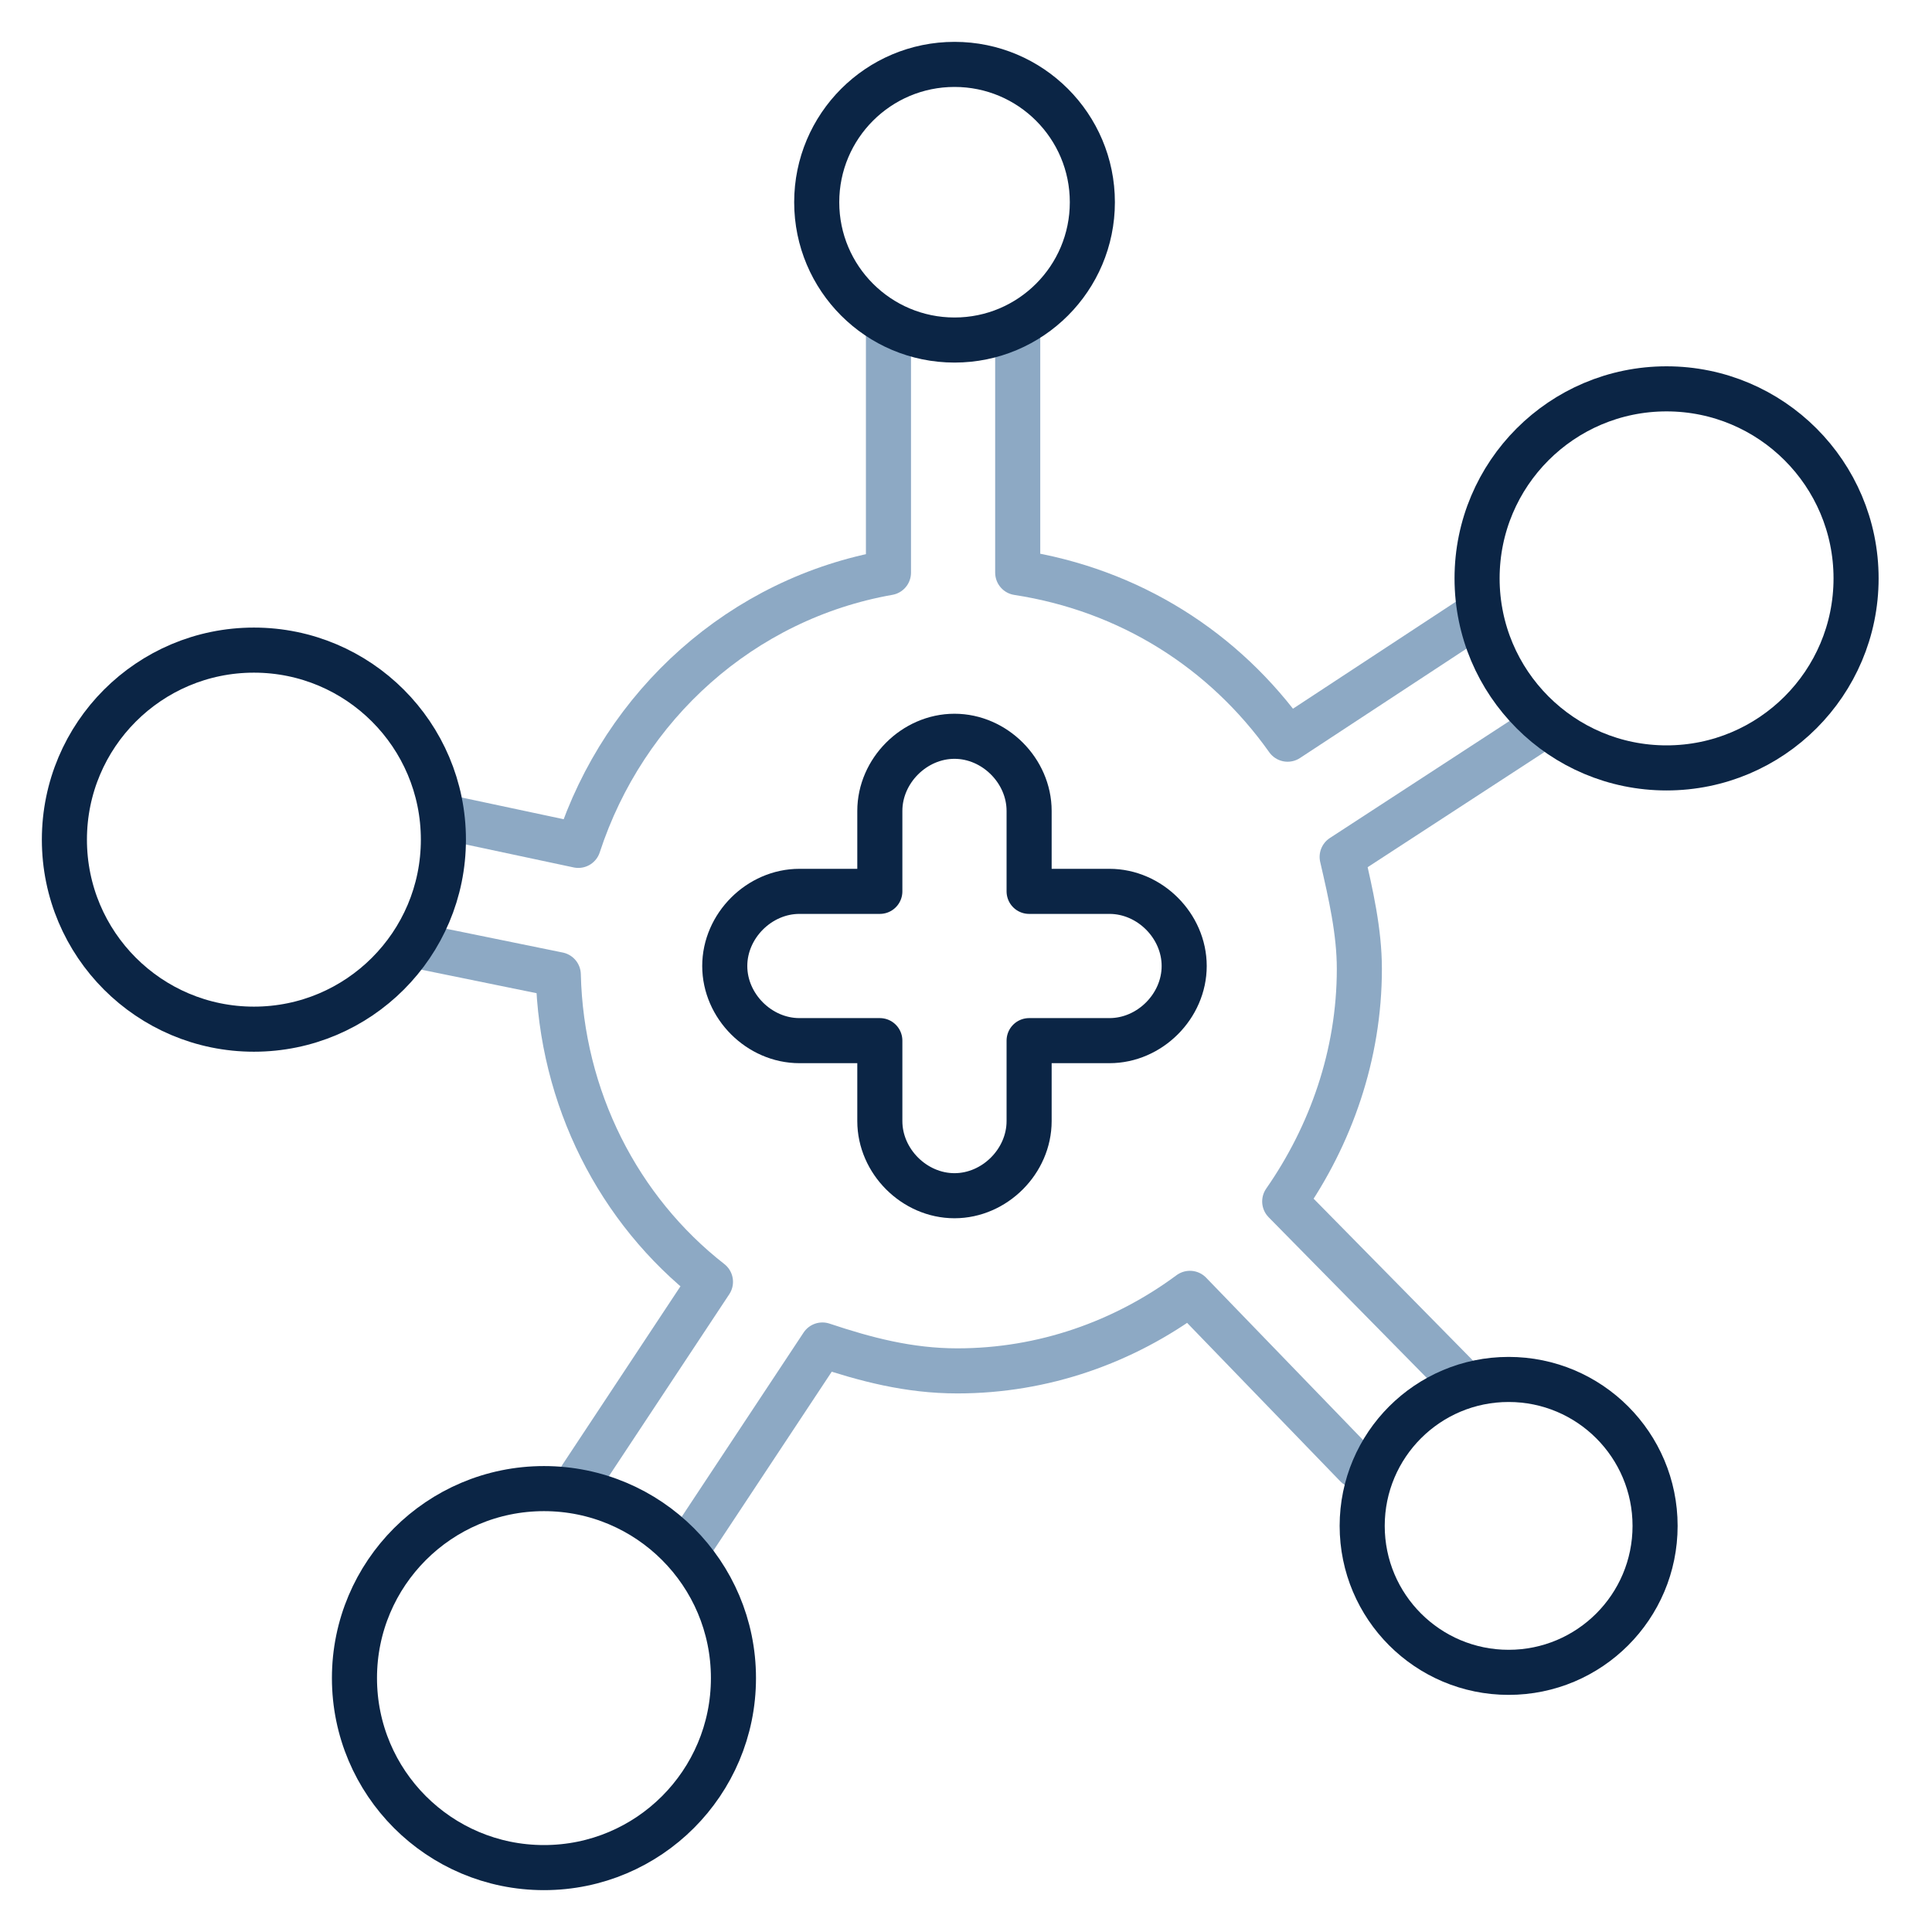
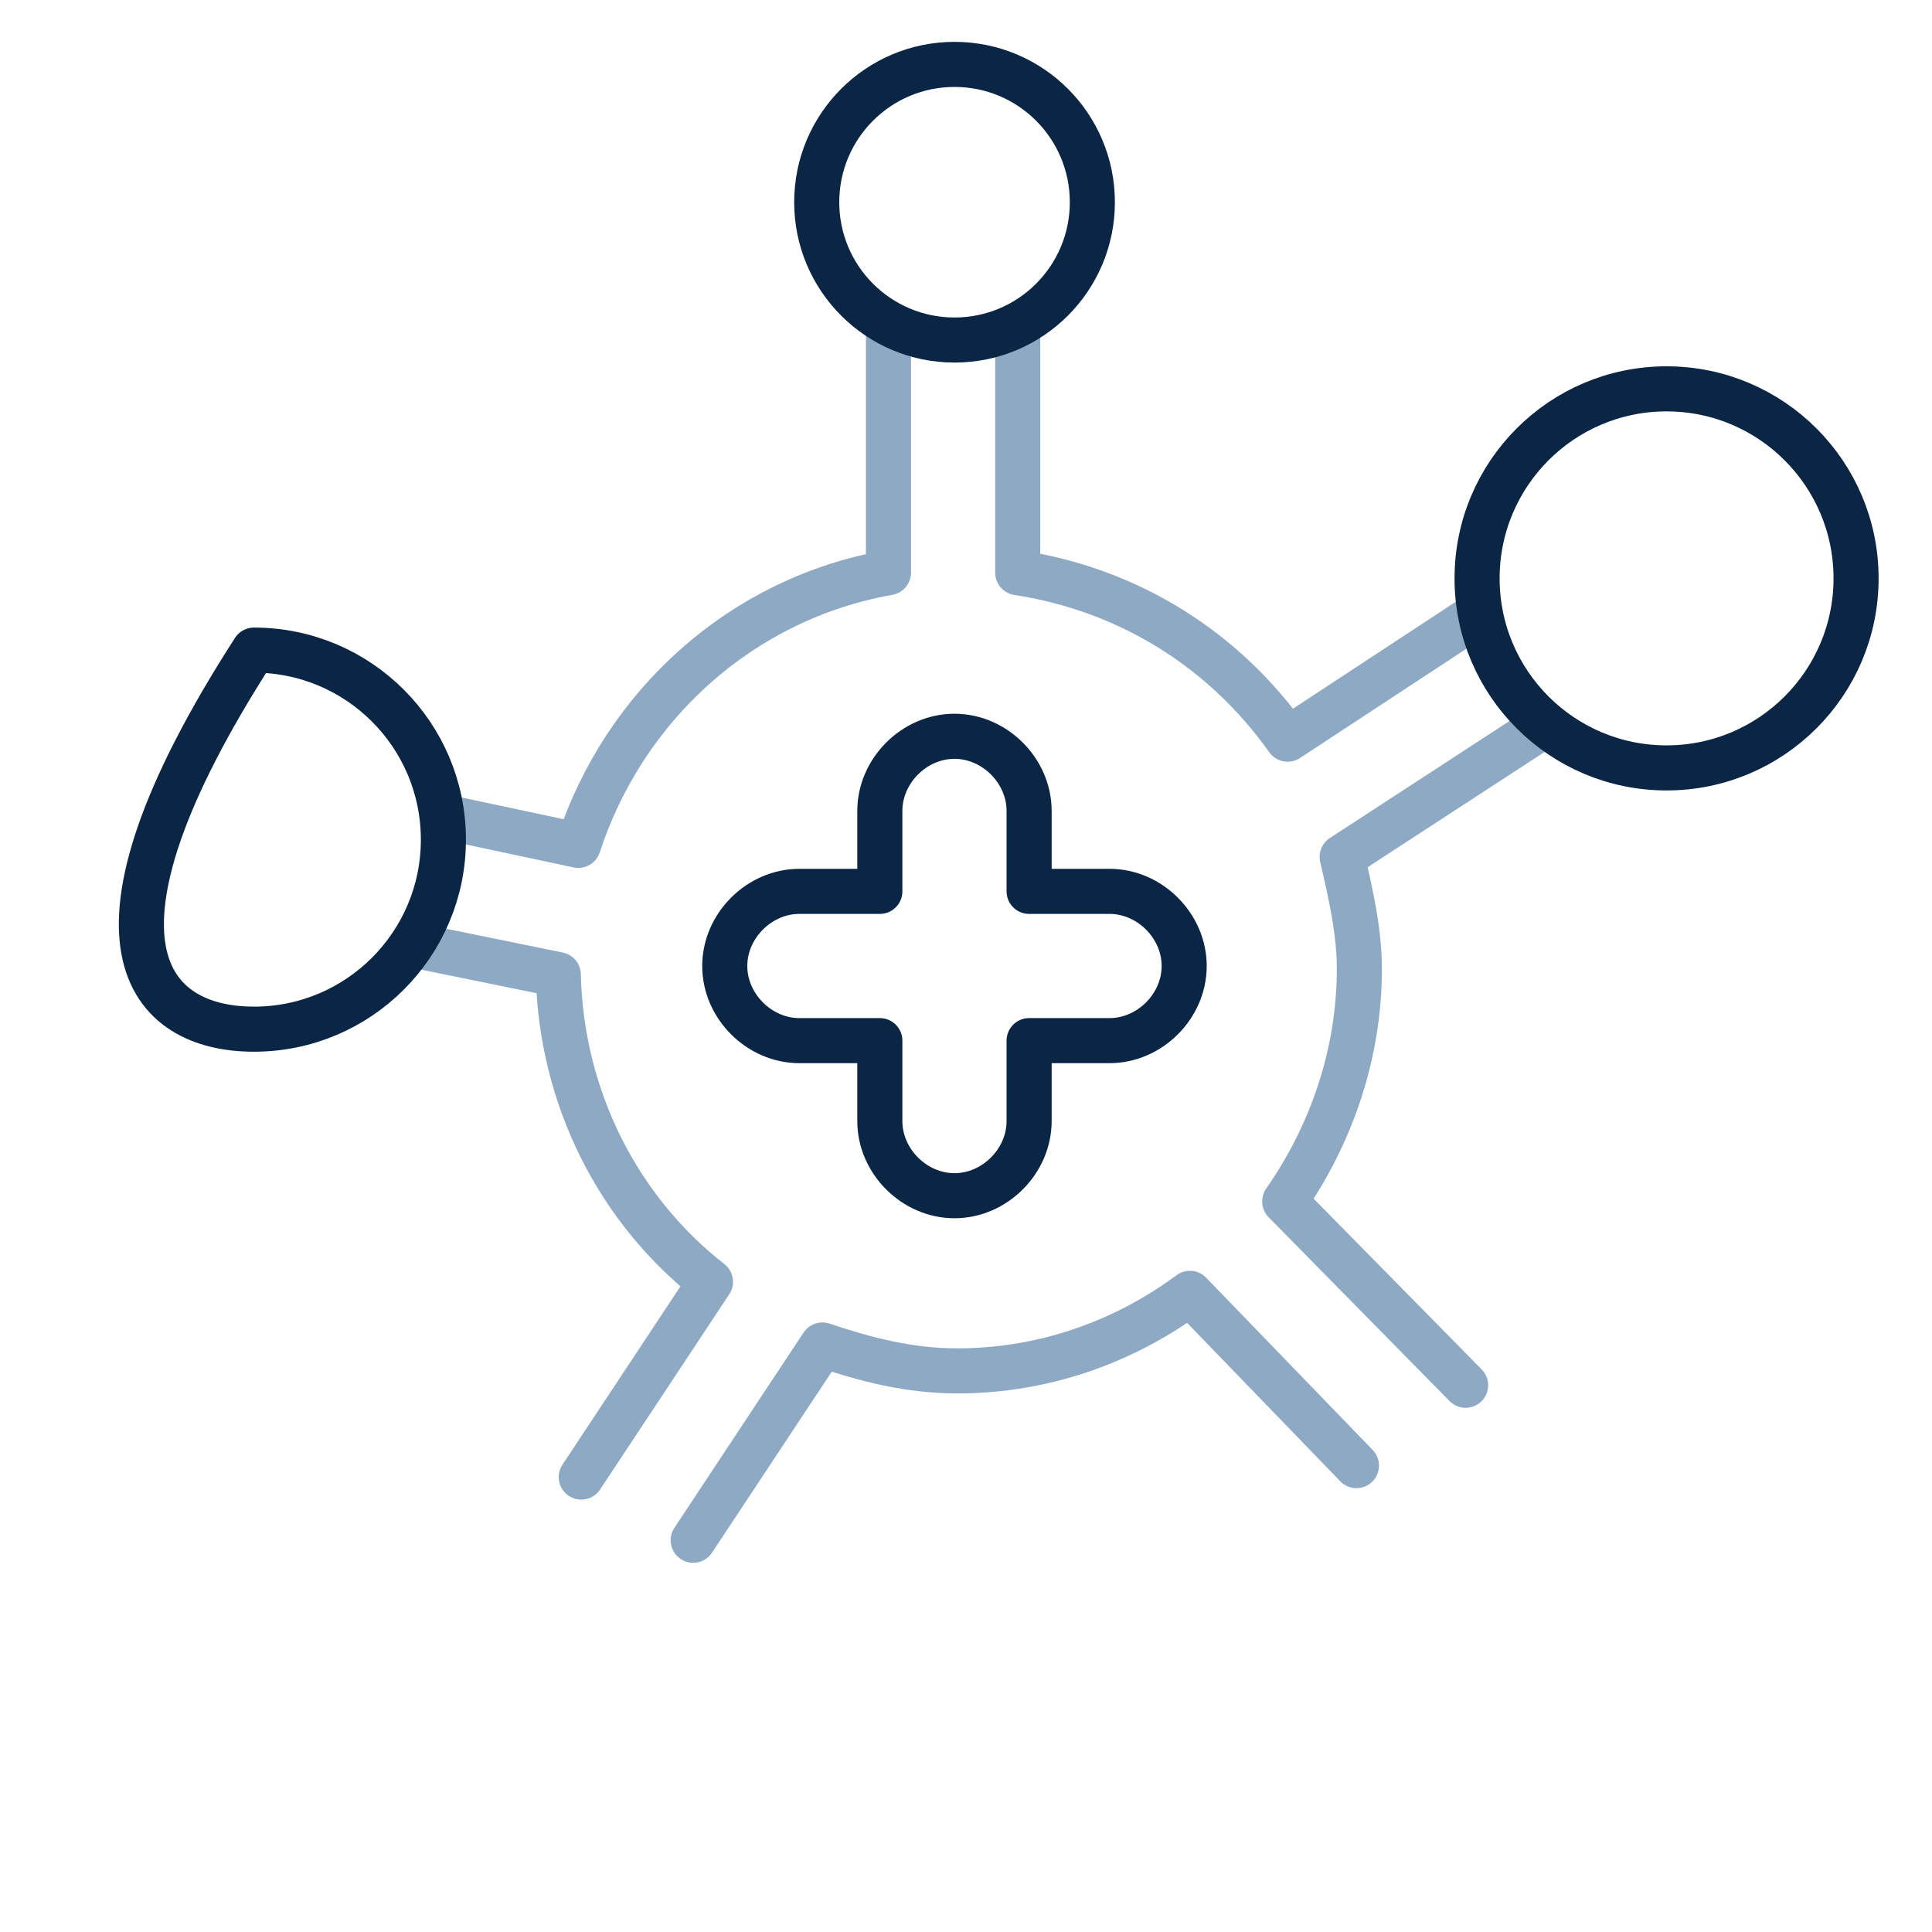
<svg xmlns="http://www.w3.org/2000/svg" width="30" height="30" viewBox="0 0 30 30" fill="none">
  <path d="M13.796 5.191V8.892C11.522 9.293 9.694 10.943 8.98 13.127L6.885 12.681" stroke="#8DA9C4" stroke-width="0.7" stroke-miterlimit="10" stroke-linecap="round" stroke-linejoin="round" />
  <path d="M22.981 9.516L19.994 11.478C19.013 10.095 17.542 9.159 15.803 8.892V5.191" stroke="#8DA9C4" stroke-width="0.7" stroke-miterlimit="10" stroke-linecap="round" stroke-linejoin="round" />
  <path d="M22.758 21.51L19.949 18.656C20.663 17.631 21.108 16.382 21.108 15.045C21.108 14.465 20.975 13.885 20.841 13.306L23.784 11.389" stroke="#8DA9C4" stroke-width="0.7" stroke-miterlimit="10" stroke-linecap="round" stroke-linejoin="round" />
  <path d="M10.764 23.917L12.77 20.885C13.439 21.108 14.108 21.287 14.866 21.287C16.203 21.287 17.452 20.841 18.477 20.083L21.063 22.758" stroke="#8DA9C4" stroke-width="0.7" stroke-miterlimit="10" stroke-linecap="round" stroke-linejoin="round" />
  <path d="M6.484 14.688L8.669 15.134C8.714 17.051 9.605 18.79 11.032 19.904L9.026 22.936" stroke="#8DA9C4" stroke-width="0.7" stroke-miterlimit="10" stroke-linecap="round" stroke-linejoin="round" />
  <path d="M14.822 5.28C16.004 5.28 16.962 4.322 16.962 3.14C16.962 1.958 16.004 1 14.822 1C13.64 1 12.682 1.958 12.682 3.14C12.682 4.322 13.64 5.28 14.822 5.28Z" stroke="#0B2545" stroke-width="0.7" stroke-miterlimit="10" stroke-linecap="round" stroke-linejoin="round" />
  <path d="M25.878 11.924C27.503 11.924 28.821 10.606 28.821 8.981C28.821 7.356 27.503 6.038 25.878 6.038C24.253 6.038 22.936 7.356 22.936 8.981C22.936 10.606 24.253 11.924 25.878 11.924Z" stroke="#0B2545" stroke-width="0.7" stroke-miterlimit="10" stroke-linecap="round" stroke-linejoin="round" />
-   <path d="M8.447 29C10.072 29 11.389 27.683 11.389 26.057C11.389 24.432 10.072 23.115 8.447 23.115C6.821 23.115 5.504 24.432 5.504 26.057C5.504 27.683 6.821 29 8.447 29Z" stroke="#0B2545" stroke-width="0.7" stroke-miterlimit="10" stroke-linecap="round" stroke-linejoin="round" />
-   <path d="M3.943 15.981C5.568 15.981 6.885 14.663 6.885 13.038C6.885 11.413 5.568 10.095 3.943 10.095C2.317 10.095 1 11.413 1 13.038C1 14.663 2.317 15.981 3.943 15.981Z" stroke="#0B2545" stroke-width="0.7" stroke-miterlimit="10" stroke-linecap="round" stroke-linejoin="round" />
-   <path d="M23.426 25.968C24.682 25.968 25.7 24.95 25.7 23.694C25.7 22.438 24.682 21.42 23.426 21.42C22.17 21.42 21.152 22.438 21.152 23.694C21.152 24.95 22.17 25.968 23.426 25.968Z" stroke="#0B2545" stroke-width="0.7" stroke-miterlimit="10" stroke-linecap="round" stroke-linejoin="round" />
+   <path d="M3.943 15.981C5.568 15.981 6.885 14.663 6.885 13.038C6.885 11.413 5.568 10.095 3.943 10.095C1 14.663 2.317 15.981 3.943 15.981Z" stroke="#0B2545" stroke-width="0.7" stroke-miterlimit="10" stroke-linecap="round" stroke-linejoin="round" />
  <path d="M17.228 13.841H15.98V12.592C15.98 11.968 15.445 11.433 14.821 11.433C14.197 11.433 13.662 11.968 13.662 12.592V13.841H12.413C11.789 13.841 11.254 14.376 11.254 15C11.254 15.624 11.789 16.159 12.413 16.159H13.662V17.408C13.662 18.032 14.197 18.567 14.821 18.567C15.445 18.567 15.98 18.032 15.98 17.408V16.159H17.228C17.853 16.159 18.388 15.624 18.388 15C18.388 14.376 17.853 13.841 17.228 13.841Z" stroke="#0B2545" stroke-width="0.7" stroke-miterlimit="10" stroke-linecap="round" stroke-linejoin="round" />
</svg>